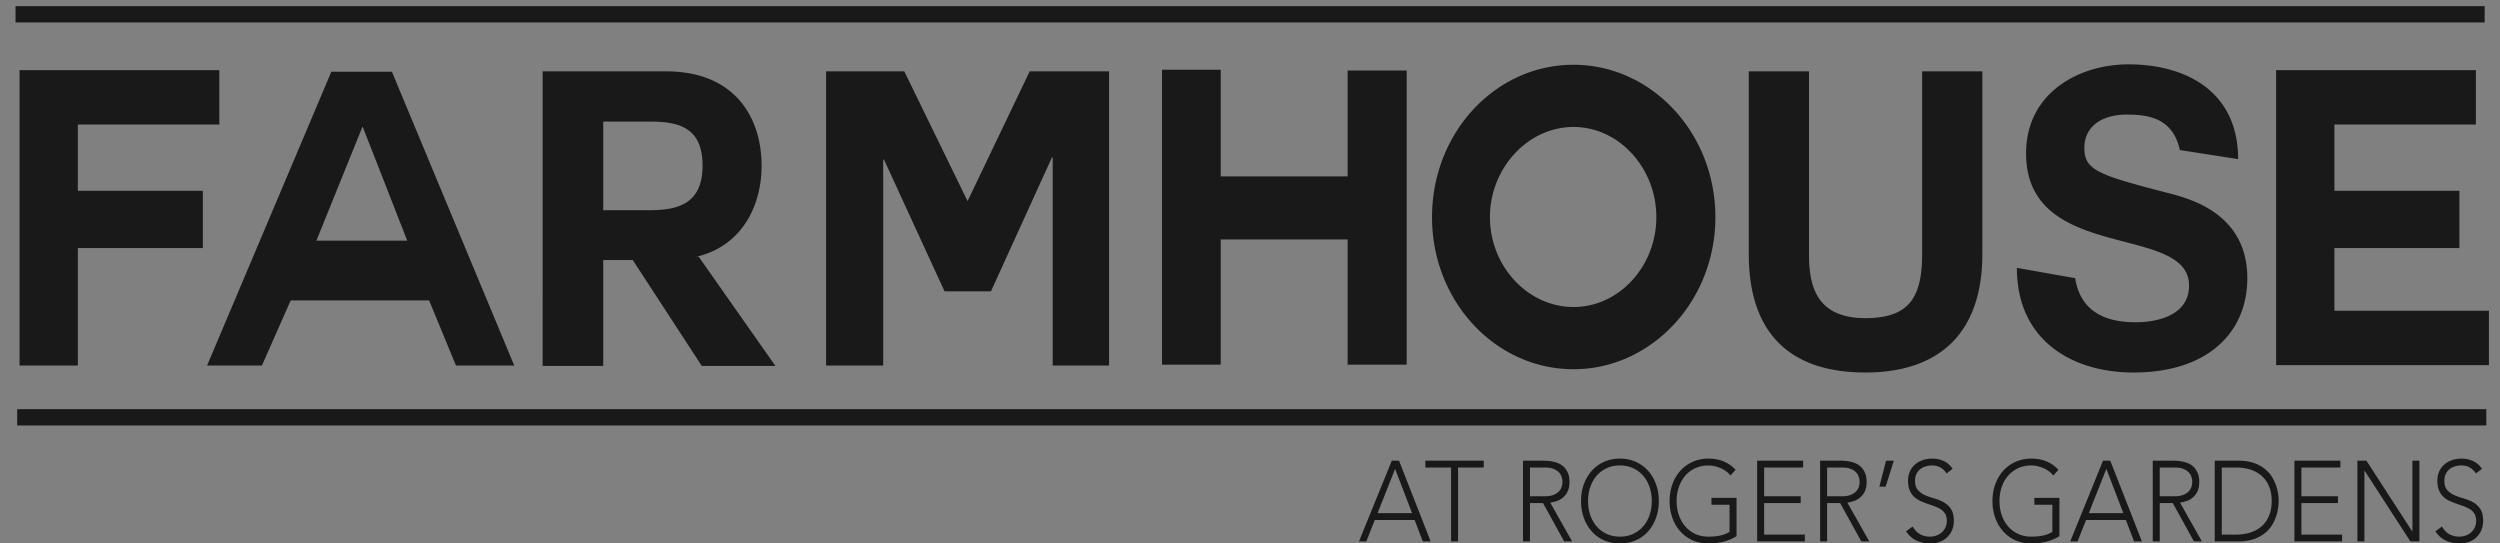
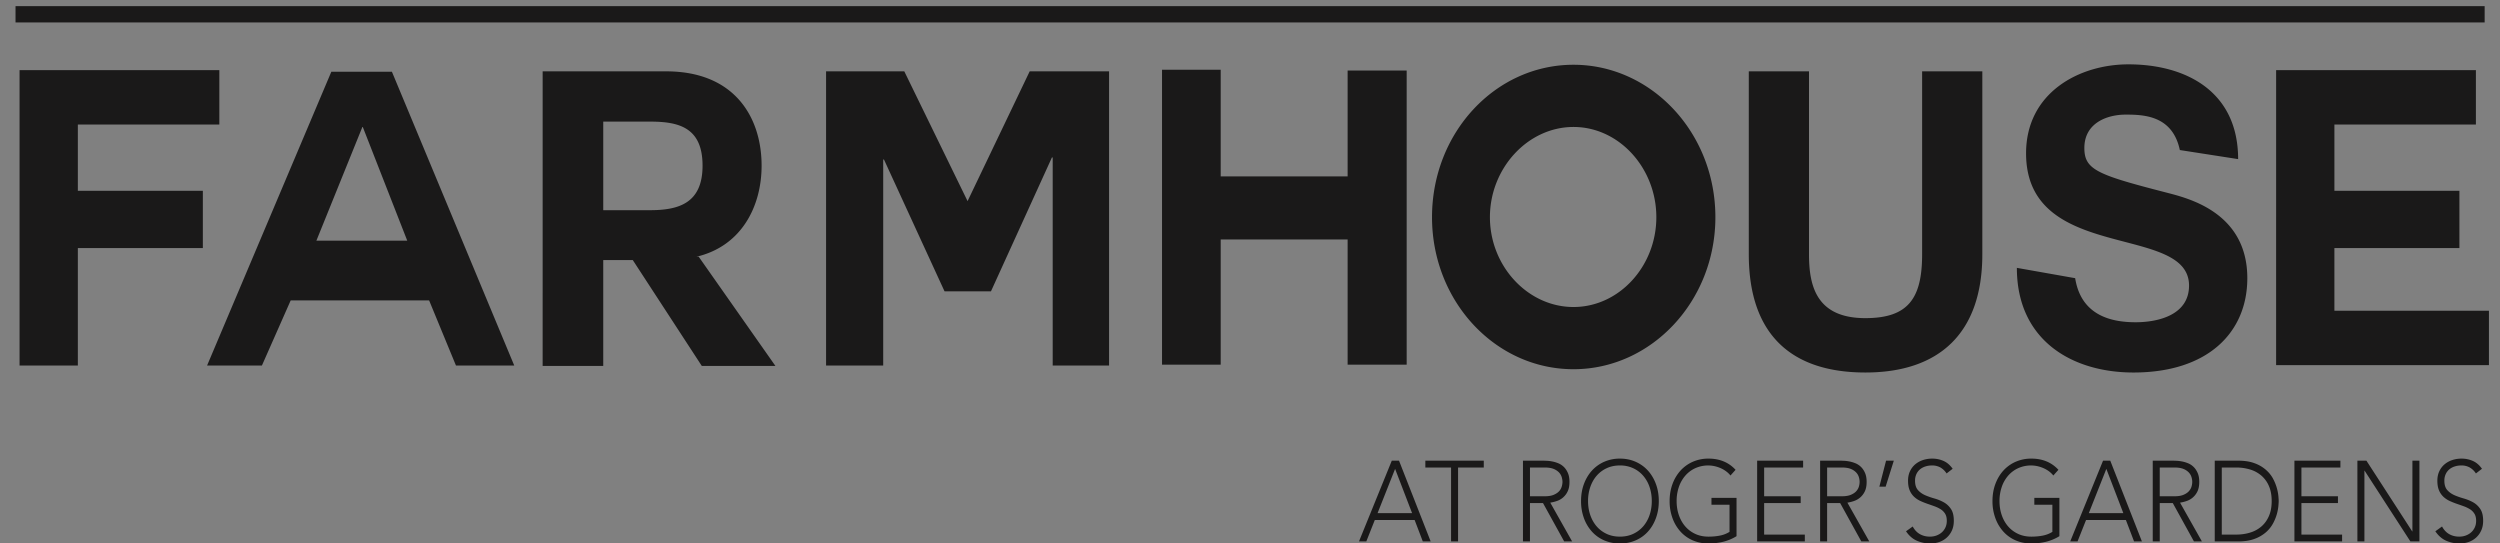
<svg xmlns="http://www.w3.org/2000/svg" width="230" height="50">
  <rect width="100%" height="100%" fill="#808080" stroke="none" />
  <g fill="none" fill-rule="evenodd">
    <path d="M128.349 43.138l-1.613 4.071h3.176l-1.563-4.071zm-.304-.756h.665l2.912 7.429h-.724l-.752-1.972h-3.664l-.781 1.972h-.674l3.018-7.429zm5.453.63h-2.366v-.63h5.375v.63h-2.365v6.799h-.644v-6.799m7.259 2.644h1.368c.339 0 .614-.046.826-.137.211-.09.376-.203.494-.335a1.08 1.08 0 0 0 .238-.431c.043-.153.065-.293.065-.419s-.022-.267-.065-.42a1.08 1.08 0 0 0-.238-.431 1.39 1.39 0 0 0-.494-.336c-.212-.09-.487-.135-.826-.135h-1.368v2.644zm-.644-3.274h1.816c.092 0 .215.004.371.011a3.4 3.4 0 0 1 .509.062c.183.035.368.091.557.168.188.077.358.189.509.336.149.146.273.332.371.556.097.224.146.497.146.819 0 .356-.057.65-.172.881a1.674 1.674 0 0 1-1.001.882c-.208.07-.407.119-.595.146l2.012 3.568h-.732l-1.946-3.526h-1.201v3.526h-.644v-7.429zm5.988 3.715c0 .462.068.891.205 1.291.138.398.333.745.587 1.039.254.293.562.524.923.692.361.168.767.252 1.217.252.449 0 .855-.084 1.217-.252.361-.168.668-.399.923-.692a3.11 3.11 0 0 0 .586-1.039c.137-.4.205-.829.205-1.291 0-.462-.068-.892-.205-1.291a3.09 3.09 0 0 0-.586-1.039 2.732 2.732 0 0 0-.923-.693 2.858 2.858 0 0 0-1.217-.252c-.45 0-.856.084-1.217.252a2.722 2.722 0 0 0-.923.693c-.254.293-.449.64-.587 1.039a3.948 3.948 0 0 0-.205 1.291zm-.644 0c0-.567.087-1.088.263-1.564.176-.475.42-.887.734-1.233a3.332 3.332 0 0 1 1.128-.814 3.536 3.536 0 0 1 1.451-.294c.527 0 1.011.099 1.451.294.439.197.816.468 1.129.814.312.346.556.758.732 1.233.176.476.264.997.264 1.564 0 .566-.088 1.089-.264 1.568-.176.48-.42.893-.732 1.238-.313.347-.69.617-1.129.809a3.59 3.59 0 0 1-1.451.288 3.583 3.583 0 0 1-1.451-.288 3.24 3.24 0 0 1-1.128-.809 3.715 3.715 0 0 1-.734-1.238 4.515 4.515 0 0 1-.263-1.568zm14.304 3.232a4.316 4.316 0 0 1-1.256.52 5.87 5.87 0 0 1-1.324.151 3.587 3.587 0 0 1-1.451-.288 3.259 3.259 0 0 1-1.128-.809 3.712 3.712 0 0 1-.733-1.238 4.515 4.515 0 0 1-.264-1.568c0-.567.088-1.088.264-1.564a3.75 3.75 0 0 1 .733-1.233 3.351 3.351 0 0 1 1.128-.814 3.54 3.54 0 0 1 1.451-.294c1.029 0 1.86.344 2.491 1.03l-.468.524a2.146 2.146 0 0 0-.386-.373 2.631 2.631 0 0 0-.498-.294 3.154 3.154 0 0 0-.563-.188 2.858 2.858 0 0 0-1.793.183 2.709 2.709 0 0 0-.922.693 3.11 3.11 0 0 0-.587 1.039 3.948 3.948 0 0 0-.205 1.291c0 .462.068.891.205 1.291.137.398.333.745.587 1.039.253.293.561.524.922.692.362.168.768.252 1.217.252.371 0 .72-.032 1.045-.095a2.57 2.57 0 0 0 .89-.346v-2.497h-1.661v-.63h2.306v3.526m1.896-6.947h4.23v.63h-3.586v2.644h3.362v.629h-3.362v2.897h3.742v.629h-4.386v-7.429m6.438 3.274h1.368c.338 0 .614-.046.826-.137.211-.09.376-.203.493-.335.117-.133.197-.277.239-.431.043-.153.063-.293.063-.419s-.02-.267-.063-.42a1.082 1.082 0 0 0-.239-.431 1.377 1.377 0 0 0-.493-.336c-.212-.09-.488-.135-.826-.135h-1.368v2.644zm-.644-3.274h1.816c.092 0 .216.004.372.011.156.006.325.027.508.062s.368.091.557.168c.189.077.358.189.508.336.15.146.274.332.371.556.098.224.147.497.147.819 0 .356-.058.65-.171.881a1.678 1.678 0 0 1-.431.561c-.171.144-.362.25-.571.321-.208.07-.407.119-.596.146l2.013 3.568h-.732l-1.946-3.526h-1.201v3.526h-.644v-7.429zm6.067 0h.713l-.752 2.392h-.577l.616-2.392m2.452 6.055c.169.315.389.549.659.703.271.154.579.231.923.231.216 0 .417-.035.607-.105.188-.07.353-.168.493-.294.14-.126.251-.278.332-.456.082-.179.122-.38.122-.604 0-.259-.05-.473-.151-.641a1.283 1.283 0 0 0-.406-.414 2.94 2.94 0 0 0-.571-.278 40.4 40.4 0 0 0-.655-.23 7.1 7.1 0 0 1-.655-.263 2.19 2.19 0 0 1-.571-.383 1.694 1.694 0 0 1-.406-.593c-.101-.238-.151-.532-.151-.881 0-.33.06-.622.18-.876.121-.256.284-.469.489-.641.206-.171.442-.301.708-.388.268-.088.547-.132.841-.132.377 0 .728.073 1.05.216.322.144.601.383.836.719l-.558.43a1.696 1.696 0 0 0-.571-.551 1.568 1.568 0 0 0-.776-.184c-.209 0-.407.03-.597.09a1.456 1.456 0 0 0-.493.262c-.141.115-.253.26-.337.435a1.406 1.406 0 0 0-.127.62c0 .371.088.656.264.855.176.199.395.356.659.473.264.115.551.216.86.303.309.088.596.205.86.352.263.147.483.351.659.614.177.262.264.624.264 1.086 0 .336-.058.633-.175.892a1.964 1.964 0 0 1-1.163 1.06 2.45 2.45 0 0 1-.812.136 3.05 3.05 0 0 1-1.26-.257c-.384-.171-.714-.46-.987-.865l.616-.441m13.494.892a4.327 4.327 0 0 1-1.256.52 5.87 5.87 0 0 1-1.324.151c-.527 0-1.01-.096-1.451-.288a3.259 3.259 0 0 1-1.128-.809 3.746 3.746 0 0 1-.733-1.238 4.515 4.515 0 0 1-.264-1.568c0-.567.088-1.088.264-1.564.176-.475.421-.887.733-1.233a3.351 3.351 0 0 1 1.128-.814 3.546 3.546 0 0 1 1.451-.294c1.03 0 1.86.344 2.491 1.03l-.468.524a2.114 2.114 0 0 0-.386-.373 2.631 2.631 0 0 0-.498-.294 3.127 3.127 0 0 0-.563-.188 2.854 2.854 0 0 0-1.792.183 2.712 2.712 0 0 0-.923.693 3.09 3.09 0 0 0-.586 1.039 3.948 3.948 0 0 0-.205 1.291c0 .462.068.891.205 1.291.136.398.332.745.586 1.039.254.293.561.524.923.692.362.168.767.252 1.216.252.371 0 .72-.032 1.046-.095.325-.063.622-.178.889-.346v-2.497h-1.661v-.63h2.306v3.526m4.319-6.191l-1.613 4.071h3.176l-1.563-4.071zm-.303-.756h.664l2.912 7.429h-.723l-.752-1.972h-3.664l-.783 1.972h-.674l3.02-7.429zm5.217 3.274h1.368c.338 0 .613-.046.825-.137.212-.09.376-.203.493-.335.117-.133.198-.277.24-.431.043-.153.063-.293.063-.419s-.02-.267-.063-.42a1.084 1.084 0 0 0-.24-.431 1.368 1.368 0 0 0-.493-.336c-.212-.09-.487-.135-.825-.135h-1.368v2.644zm-.645-3.274h1.817c.091 0 .215.004.372.011.156.006.325.027.508.062.182.035.368.091.556.168.19.077.359.189.509.336.149.146.273.332.371.556.098.224.147.497.147.819 0 .356-.058.65-.171.881a1.691 1.691 0 0 1-1.002.882c-.208.07-.408.119-.596.146l2.013 3.568h-.733l-1.945-3.526h-1.201v3.526h-.645v-7.429zm6.351 6.8h1.329c.455 0 .882-.061 1.279-.184a2.86 2.86 0 0 0 1.036-.561c.293-.253.525-.572.694-.961.169-.388.254-.848.254-1.379 0-.532-.085-.993-.254-1.38a2.612 2.612 0 0 0-.694-.96 2.847 2.847 0 0 0-1.036-.562 4.303 4.303 0 0 0-1.279-.183h-1.329v6.17zm-.646-6.8h2.141c.599 0 1.106.078 1.523.236a3.3 3.3 0 0 1 1.041.604c.277.244.496.515.655.812a4.283 4.283 0 0 1 .494 1.596c.019.22.029.376.029.467 0 .091-.01.246-.029.466a4.31 4.31 0 0 1-.143.741 4.09 4.09 0 0 1-.351.855 2.925 2.925 0 0 1-.655.813 3.317 3.317 0 0 1-1.041.603c-.417.157-.924.236-1.523.236h-2.141v-7.429zm7.329 0h4.231v.63h-3.586v2.644h3.361v.629h-3.361v2.897h3.742v.629h-4.387v-7.429m5.794 0h.83l4.211 6.506h.02v-6.506h.645v7.429h-.831l-4.211-6.506h-.019v6.506h-.645v-7.429m7.787 6.055c.169.315.389.549.66.703.27.154.578.231.923.231.215 0 .417-.035.606-.105.188-.07.353-.168.493-.294.14-.126.251-.278.332-.456.082-.179.122-.38.122-.604 0-.259-.05-.473-.151-.641a1.28 1.28 0 0 0-.405-.414 2.95 2.95 0 0 0-.572-.278c-.212-.077-.43-.153-.655-.23a7.08 7.08 0 0 1-.654-.263 2.179 2.179 0 0 1-.572-.383 1.721 1.721 0 0 1-.406-.593c-.1-.238-.151-.532-.151-.881 0-.33.06-.622.18-.876.122-.256.285-.469.49-.641a2.12 2.12 0 0 1 .708-.388c.267-.088.547-.132.841-.132.377 0 .727.073 1.049.216.323.144.601.383.836.719l-.557.43a1.699 1.699 0 0 0-.572-.551 1.565 1.565 0 0 0-.776-.184c-.209 0-.407.03-.597.09a1.456 1.456 0 0 0-.493.262 1.26 1.26 0 0 0-.337.435 1.406 1.406 0 0 0-.127.62c0 .371.088.656.264.855.176.199.396.356.659.473.264.115.551.216.861.303.308.088.595.205.859.352s.483.351.659.614c.177.262.265.624.265 1.086 0 .336-.059.633-.176.892a1.95 1.95 0 0 1-1.163 1.06 2.446 2.446 0 0 1-.812.136c-.455 0-.876-.085-1.259-.257-.385-.171-.714-.46-.988-.865l.616-.441M7.162 28.586v5.041H1.799V6.451h18.38v5.003H7.162v6.102h11.5v5.269h-11.5v5.761M33.34 11.681l-4.233 10.462h8.361l-4.092-10.462h-.036zM19.052 33.627l11.43-27.025h5.575L47.31 33.627h-5.362l-2.469-5.989H26.743l-2.646 5.989h-5.045zm36.447-22.439v8.149h4.303c2.646 0 4.833-.644 4.833-4.093 0-3.525-2.187-4.056-4.833-4.056h-4.303zm8.784 12.432l7.055 10.045h-6.773l-6.35-9.741h-2.716v9.741h-5.575V6.564h11.36c6.35 0 8.784 4.283 8.784 8.68 0 3.677-1.799 7.392-5.997 8.376h.212zM75.999 6.564h7.196l5.821 11.94 5.715-11.94h7.303v27.063h-5.186V14.486h-.071l-5.609 12.319h-4.269l-5.574-12.129h-.07v18.951h-5.256V6.564m47.983 15.464h-11.678v11.523h-5.397V6.413h5.397v9.816h11.678V6.488h5.432v27.063h-5.432V22.028m13.091-2.047c0 4.511 3.493 8.264 7.69 8.264 4.198 0 7.621-3.753 7.621-8.264 0-4.509-3.423-8.3-7.621-8.3-4.197 0-7.69 3.791-7.69 8.3zm7.69 13.987c-7.196 0-13.017-6.254-13.017-13.987 0-7.769 5.821-14.023 13.017-14.023 7.162 0 13.053 6.254 13.053 14.023 0 7.733-5.891 13.987-13.053 13.987zm37.611-10.575c0 7.315-4.022 10.878-10.76 10.878-6.809 0-10.725-3.487-10.725-10.878V6.564h5.539v16.829c0 2.957.705 5.875 5.186 5.875 3.951 0 5.221-1.82 5.221-5.875V6.564h5.539v16.829m8.541 2.199c.564 3.562 3.528 4.055 5.574 4.055 1.94 0 4.903-.606 4.903-3.373 0-5.761-14.993-2.047-14.993-12.167 0-5.572 4.868-8.187 9.419-8.187 5.257 0 10.09 2.464 10.09 8.718l-5.363-.834c-.67-3.146-3.245-3.26-4.973-3.26-1.765 0-3.811.796-3.811 3.07 0 2.009 1.199 2.464 7.515 4.094 1.869.493 7.478 1.743 7.478 7.884 0 4.965-3.598 8.679-10.477 8.679-5.645 0-10.725-2.957-10.725-9.628l5.363.949m23.85-2.767v5.761h14.218v5.003h-19.58V6.451h18.38v5.003h-13.018v6.102h11.501v5.269h-11.501" fill="#1A1919" />
-     <path fill="#FFFFFE" d="M1.428 1.315h227.159H1.428" />
    <path stroke="#1A1919" stroke-width="1.5" d="M1.428 1.315h227.159" />
-     <path fill="#FFFFFE" d="M1.58 38.393h227.159H1.58" />
-     <path stroke="#1A1919" stroke-width="1.5" d="M1.58 38.393h227.159" />
  </g>
</svg>